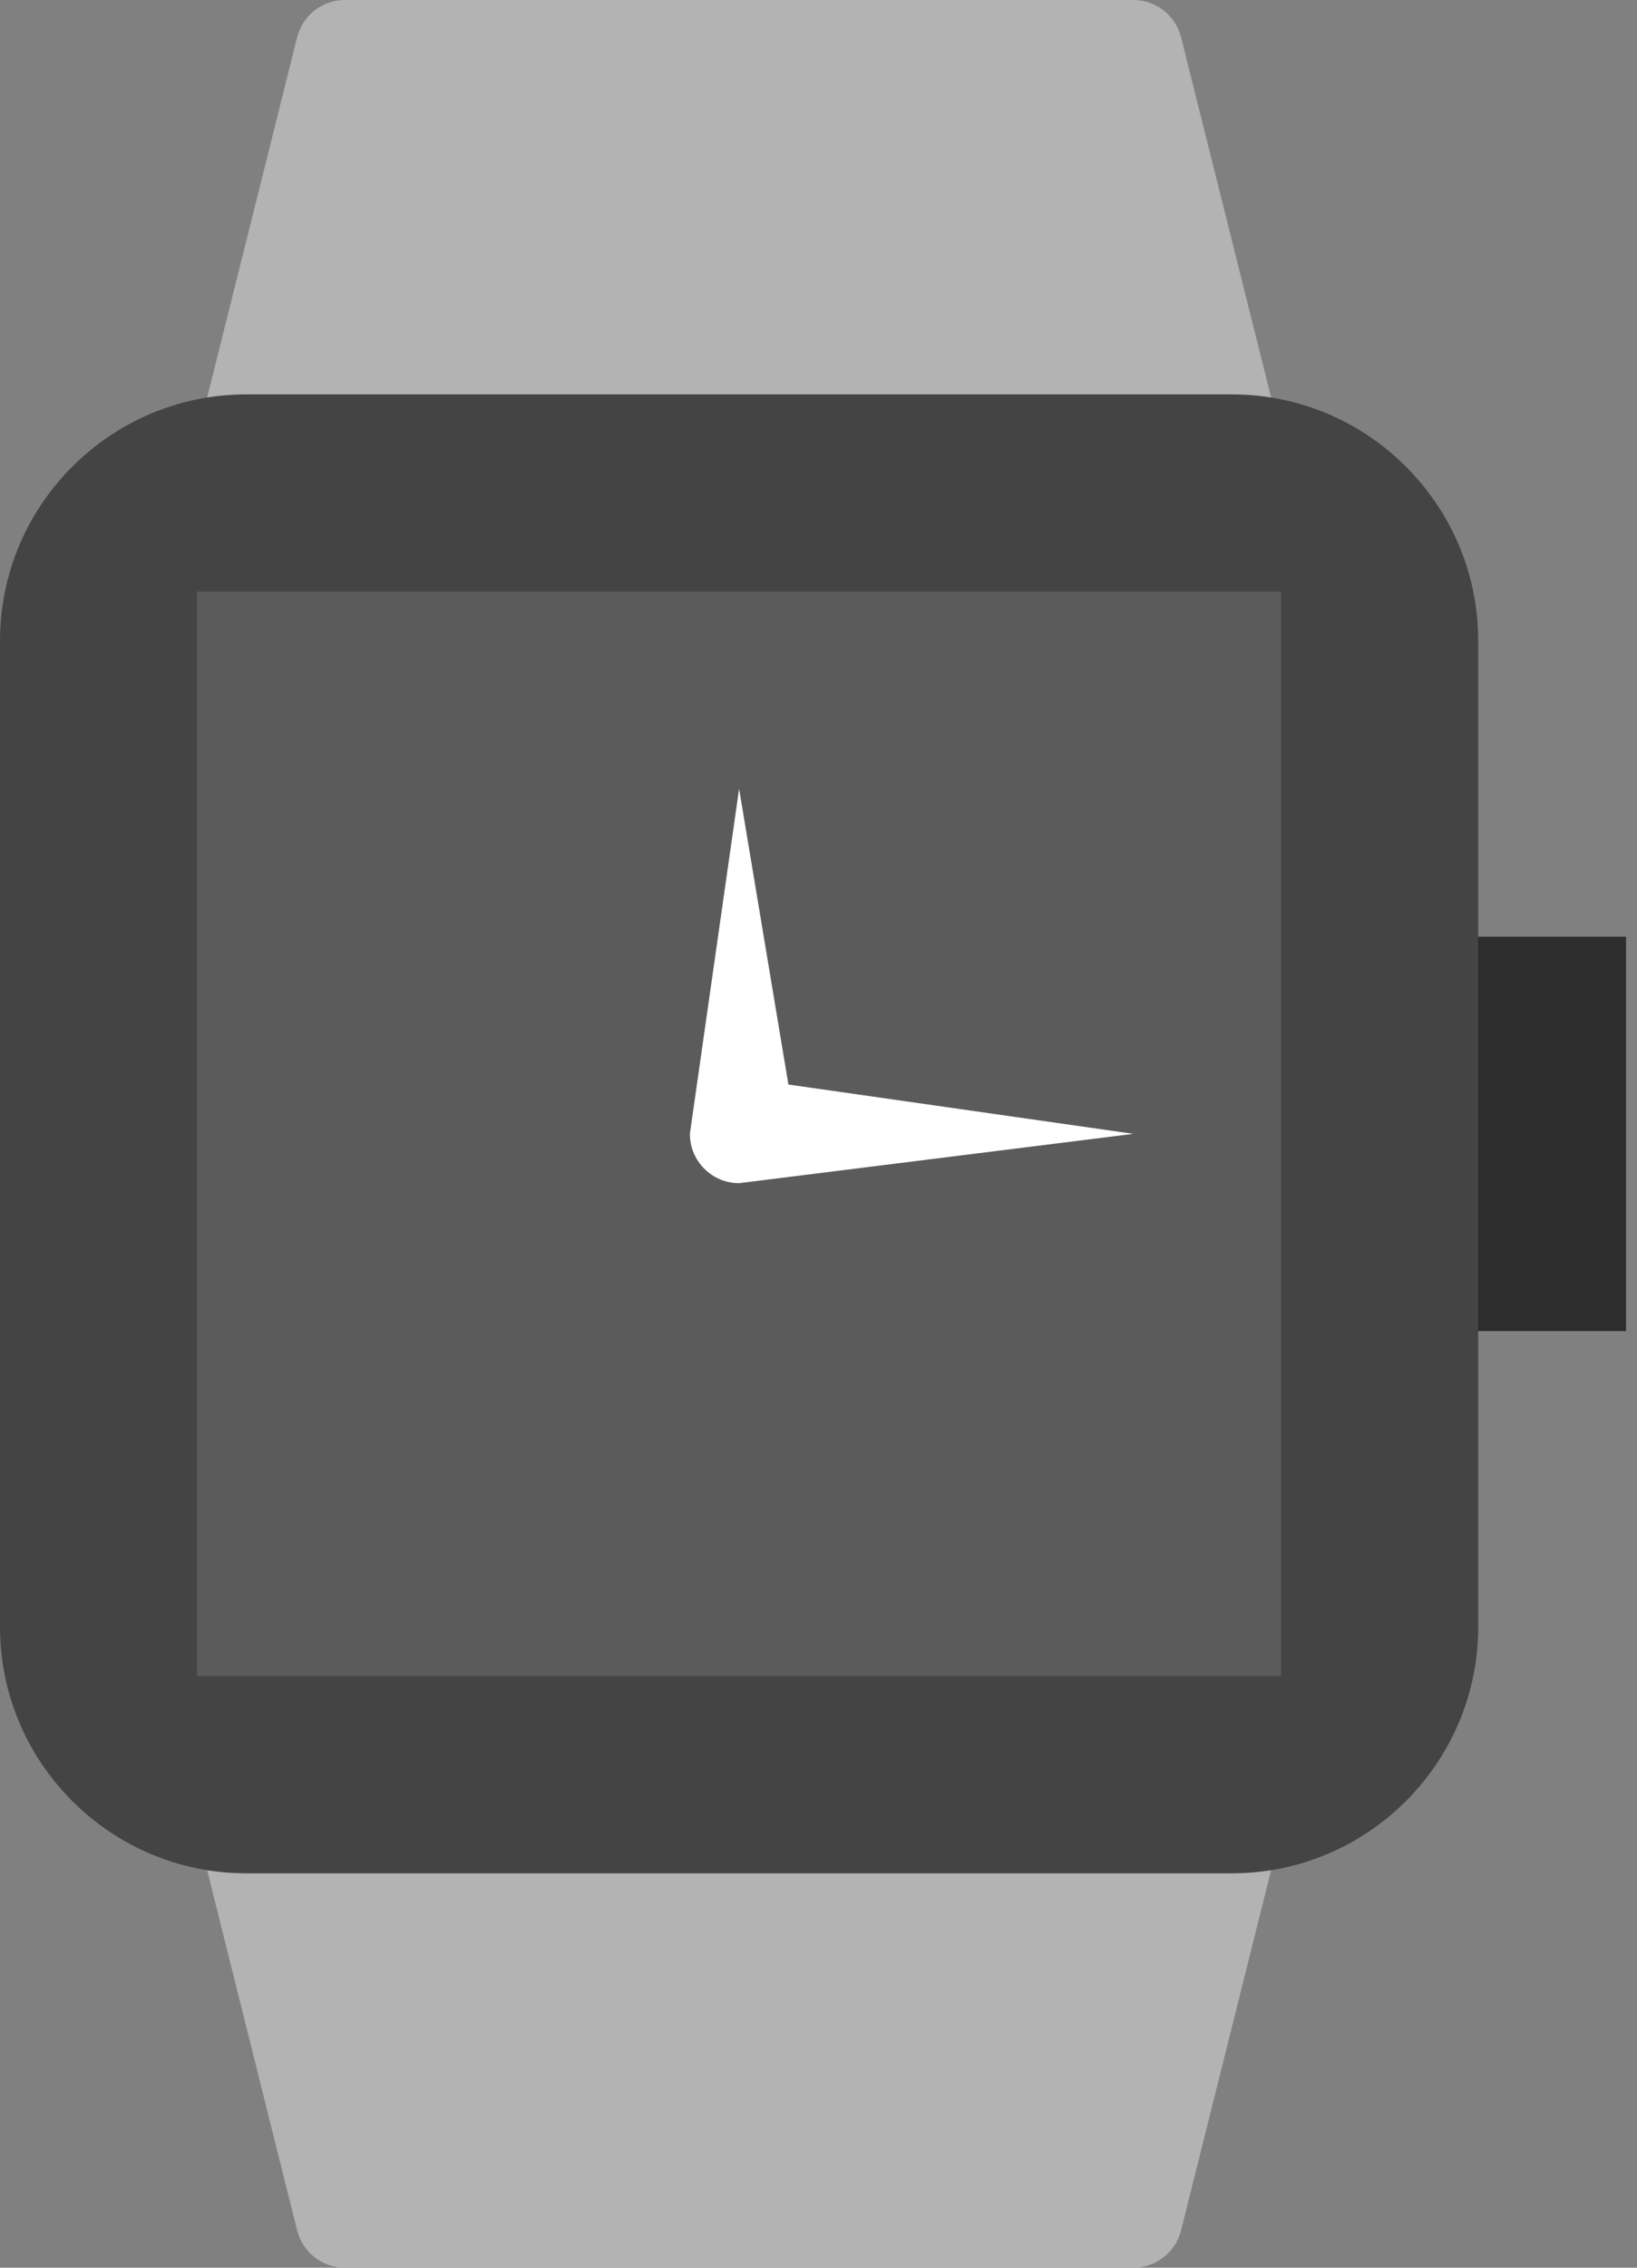
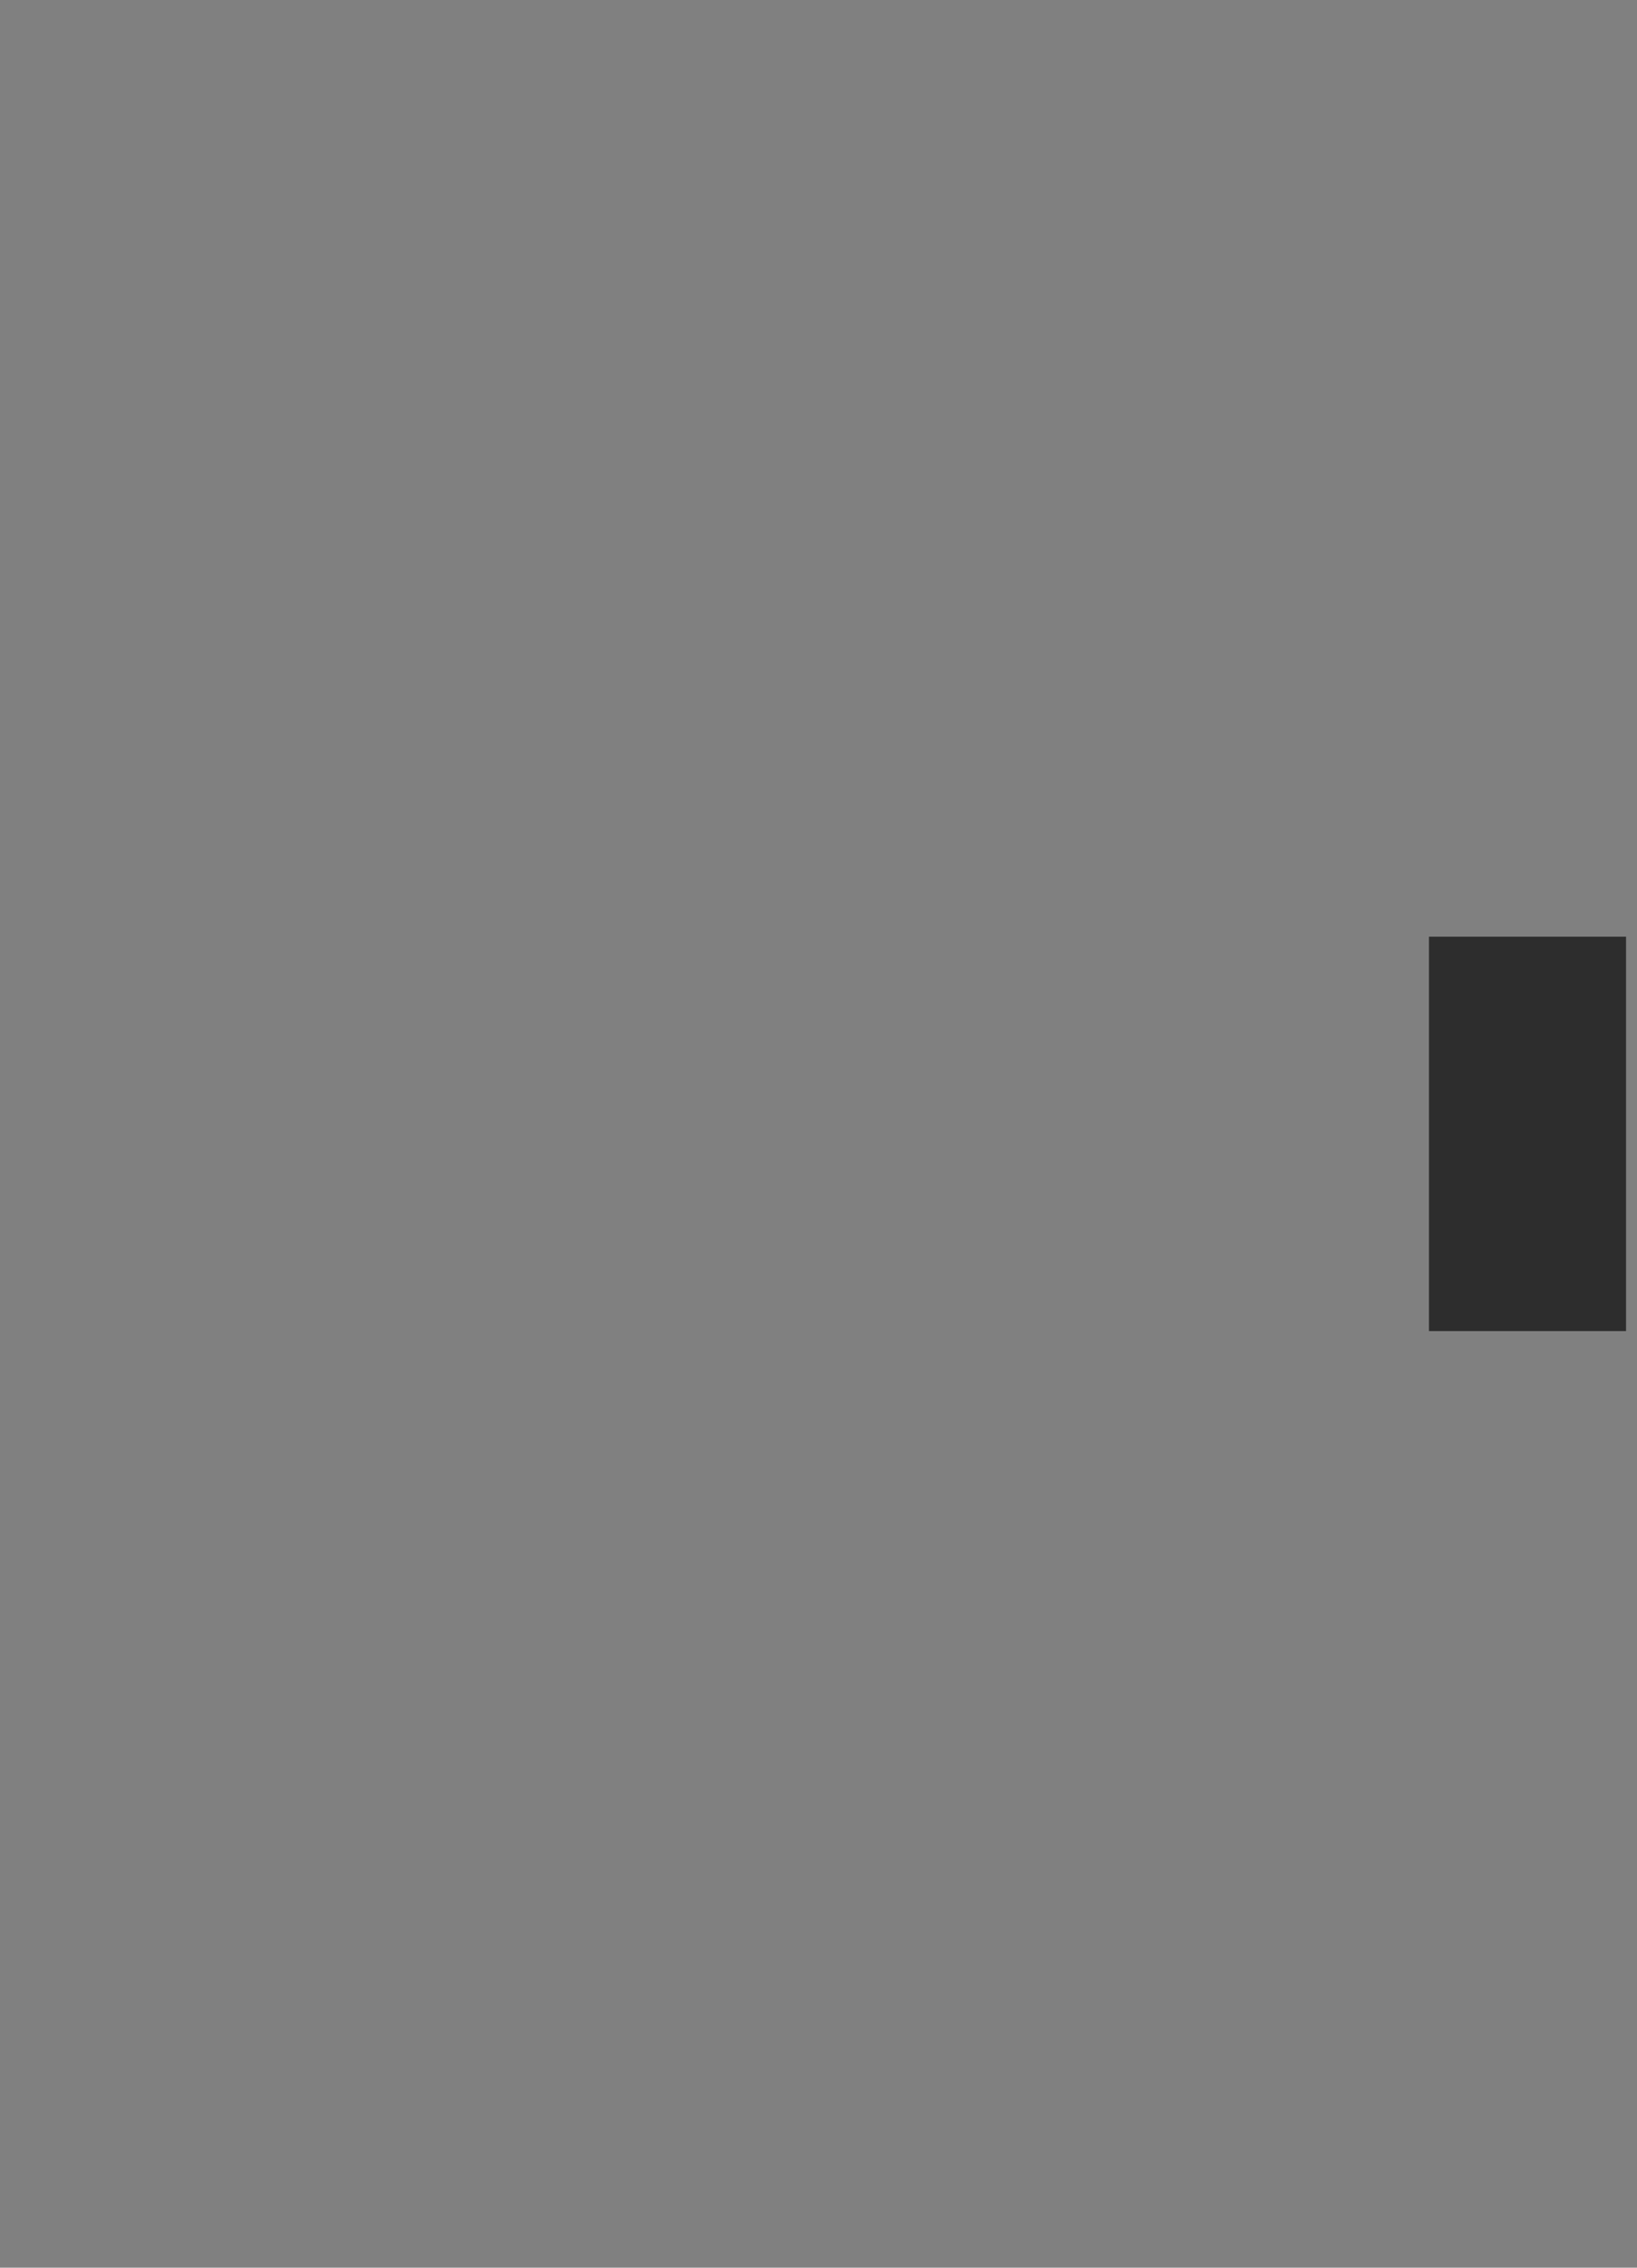
<svg xmlns="http://www.w3.org/2000/svg" width="26" height="36" viewBox="0 0 26 36">
  <rect x="0" y="0" width="26" height="36" fill="#808080" stroke="none" />
  <g fill="none">
    <rect width="3.13" height="6.261" x="22.696" y="14.87" fill="#2D2D2D" />
-     <path fill="#B3B3B3" d="M3.913 7.826 19.565 7.826C19.806 7.826 20.034 7.715 20.182 7.525 20.33 7.335 20.383 7.087 20.325 6.854L18.759.593C18.672.245 18.359 0 18 0L5.478 0C5.119 0 4.806.245 4.719.593L3.154 6.854C3.095 7.087 3.148 7.335 3.296 7.525 3.445 7.715 3.672 7.826 3.913 7.826ZM19.565 28.174 3.913 28.174C3.672 28.174 3.445 28.285 3.296 28.475 3.148 28.665 3.095 28.913 3.154 29.146L4.719 35.407C4.806 35.755 5.119 36 5.478 36L18 36C18.359 36 18.672 35.755 18.759 35.407L20.325 29.146C20.383 28.913 20.33 28.665 20.182 28.475 20.034 28.285 19.806 28.174 19.565 28.174Z" />
-     <path fill="#444" d="M19.565,6.261 L3.913,6.261 C1.756,6.261 0,8.016 0,10.174 L0,25.826 C0,27.984 1.756,29.739 3.913,29.739 L19.565,29.739 C21.723,29.739 23.478,27.984 23.478,25.826 L23.478,10.174 C23.478,8.016 21.723,6.261 19.565,6.261 Z" />
-     <rect width="17.217" height="17.217" x="3.13" y="9.391" fill="#5B5B5B" />
-     <path fill="#FFF" d="M11.739,18.783 C11.307,18.783 10.957,18.432 10.957,18 L11.739,12.522 L12.522,17.217 L18,18 L11.739,18.783 Z" />
  </g>
</svg>